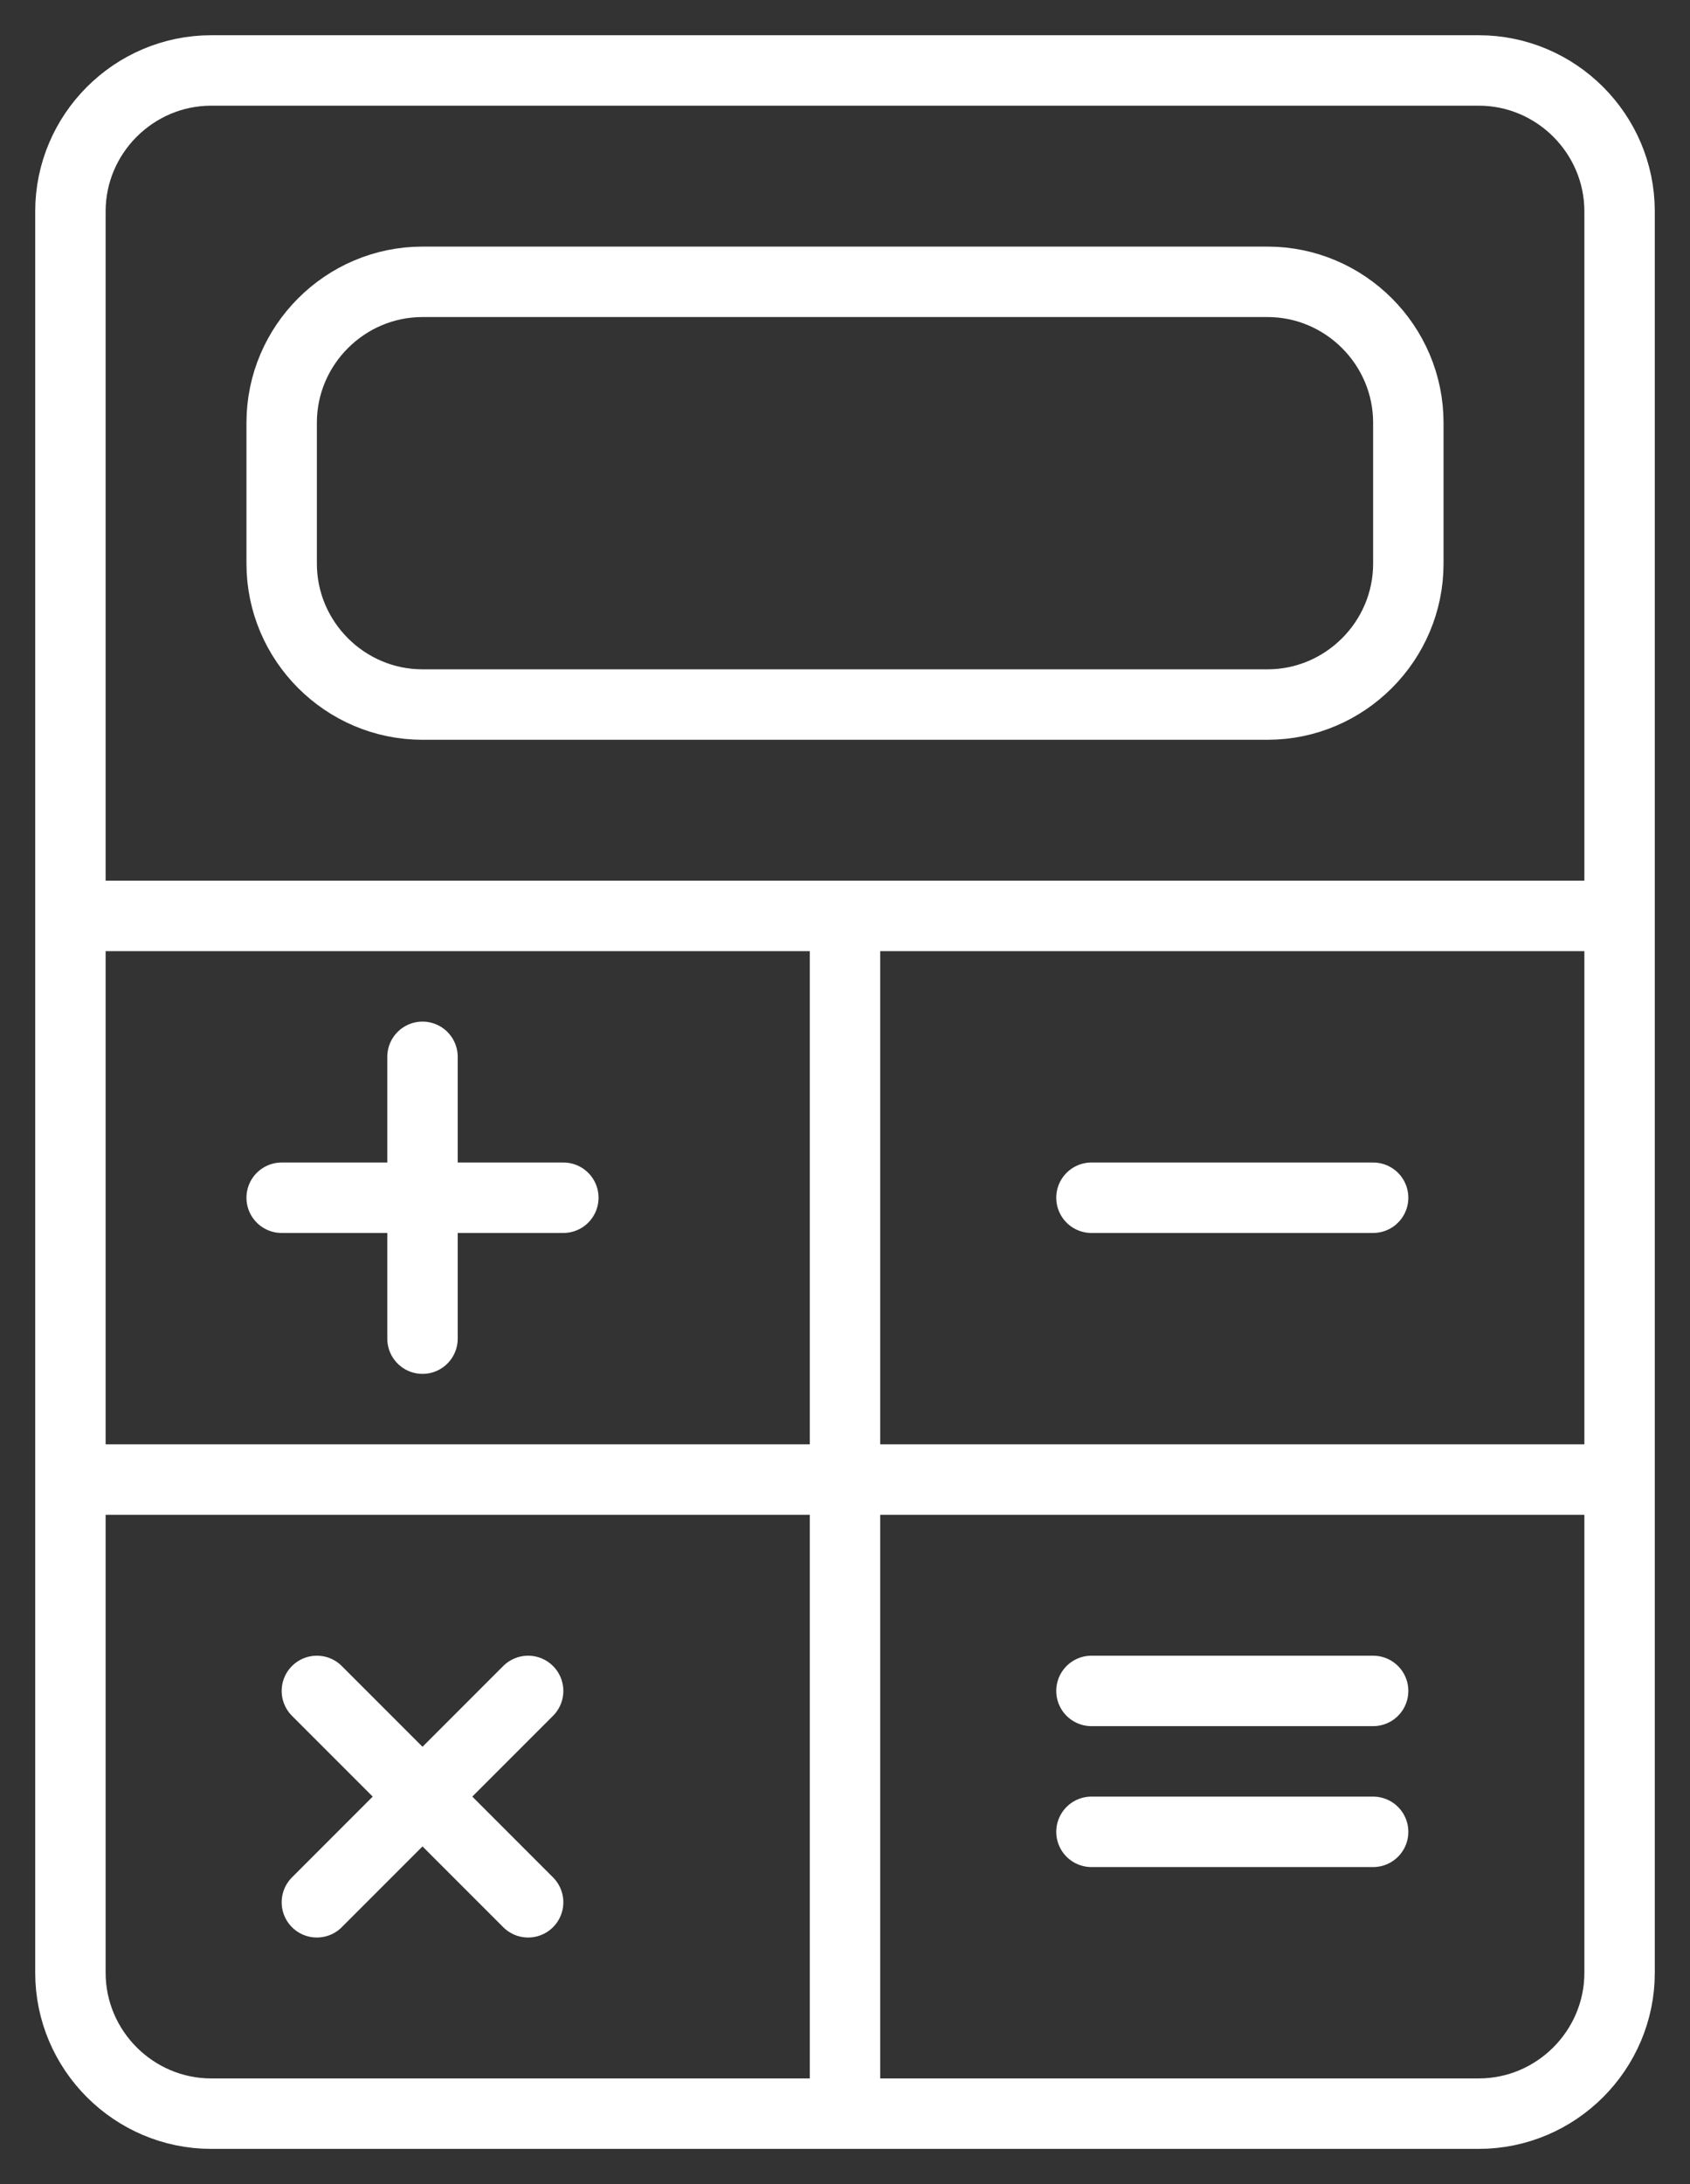
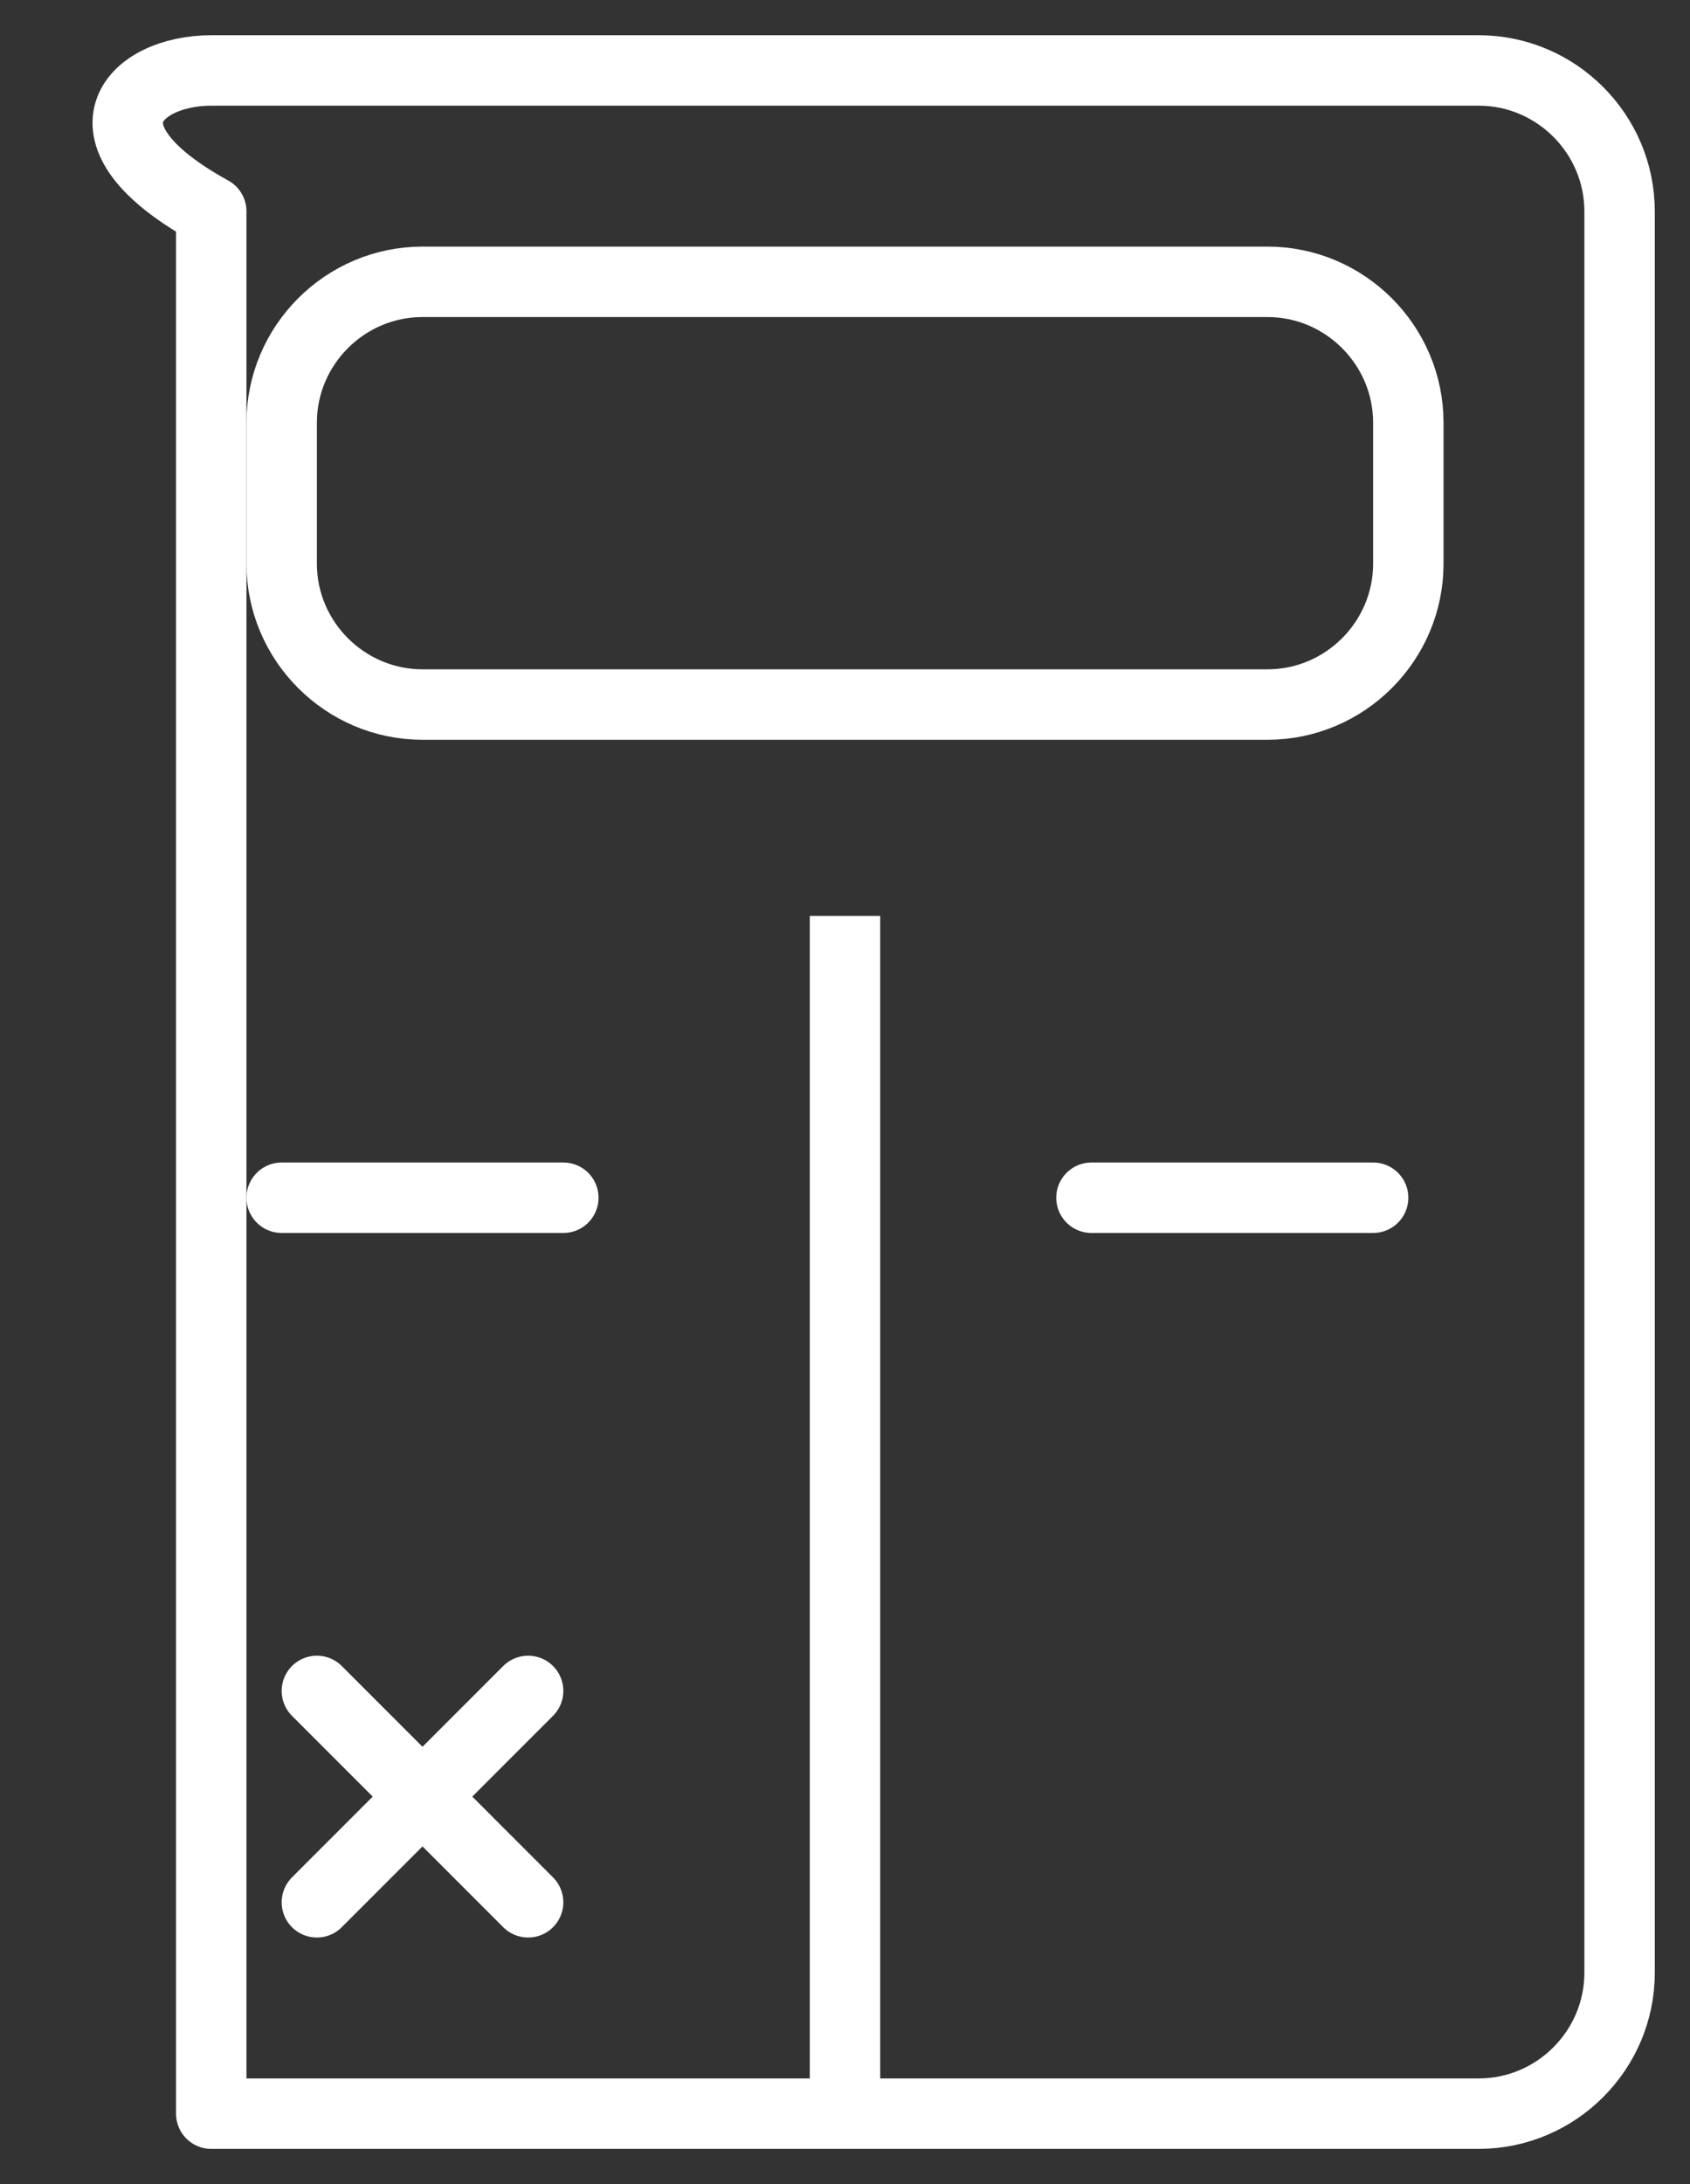
<svg xmlns="http://www.w3.org/2000/svg" width="24" height="31" viewBox="0 0 24 31" fill="none">
  <rect x="0" y="0" width="24" height="31" fill="#333333" stroke="none" />
-   <path d="M23 28C23 29.1 22.1 30 21 30H3C1.9 30 1 29.1 1 28V3C1 1.9 1.9 1 3 1H21C22.1 1 23 1.9 23 3V28Z" stroke="white" stroke-miterlimit="10" stroke-linejoin="round" />
+   <path d="M23 28C23 29.1 22.1 30 21 30H3V3C1 1.9 1.9 1 3 1H21C22.1 1 23 1.9 23 3V28Z" stroke="white" stroke-miterlimit="10" stroke-linejoin="round" />
  <path d="M20 8C20 9.1 19.1 10 18 10H6C4.9 10 4 9.1 4 8V6C4 4.9 4.9 4 6 4H18C19.1 4 20 4.9 20 6V8Z" stroke="white" stroke-miterlimit="10" stroke-linejoin="round" />
-   <path d="M1 21H23" stroke="white" stroke-miterlimit="10" stroke-linejoin="round" />
-   <path d="M1 13H23" stroke="white" stroke-miterlimit="10" stroke-linejoin="round" />
  <path d="M12 13V30" stroke="white" stroke-miterlimit="10" stroke-linejoin="round" />
  <path d="M4 17H8" stroke="white" stroke-miterlimit="10" stroke-linecap="round" stroke-linejoin="round" />
  <path d="M15.5 17H19.5" stroke="white" stroke-miterlimit="10" stroke-linecap="round" stroke-linejoin="round" />
-   <path d="M15.5 24H19.5" stroke="white" stroke-miterlimit="10" stroke-linecap="round" stroke-linejoin="round" />
-   <path d="M15.5 26H19.5" stroke="white" stroke-miterlimit="10" stroke-linecap="round" stroke-linejoin="round" />
  <path d="M4.5 24L7.5 27" stroke="white" stroke-miterlimit="10" stroke-linecap="round" stroke-linejoin="round" />
  <path d="M4.5 27L7.5 24" stroke="white" stroke-miterlimit="10" stroke-linecap="round" stroke-linejoin="round" />
-   <path d="M6 15V19" stroke="white" stroke-miterlimit="10" stroke-linecap="round" stroke-linejoin="round" />
</svg>